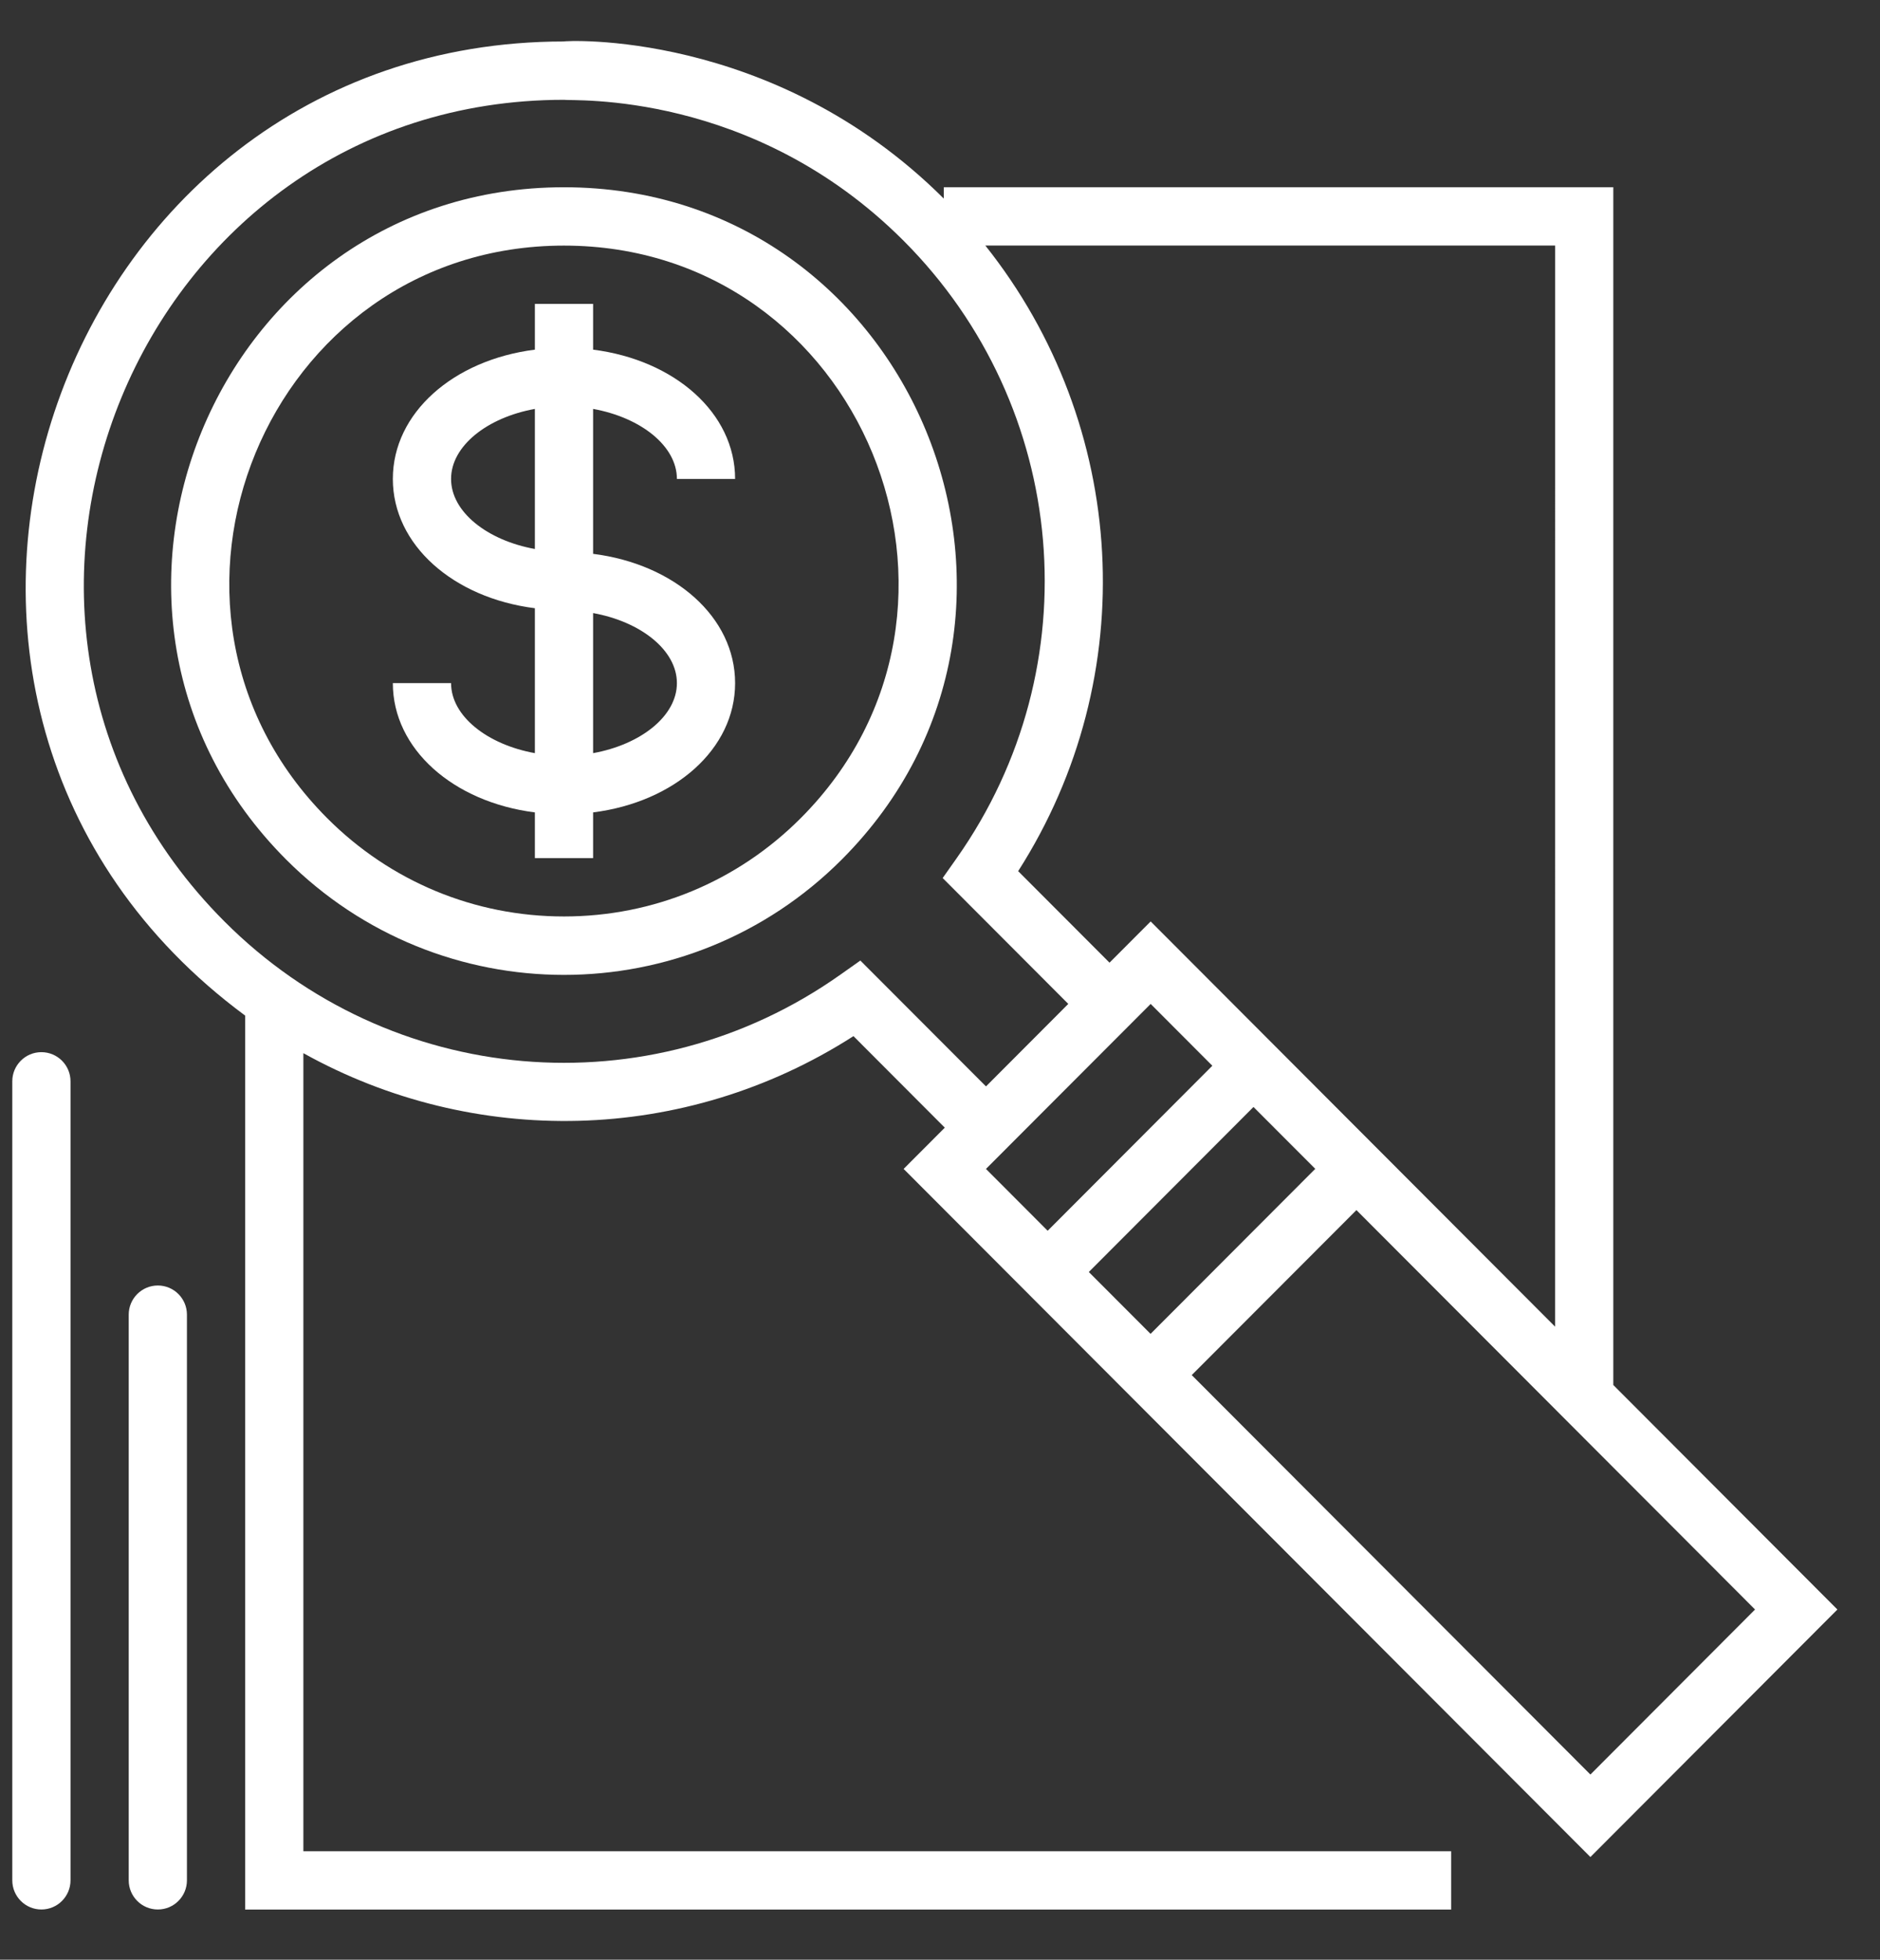
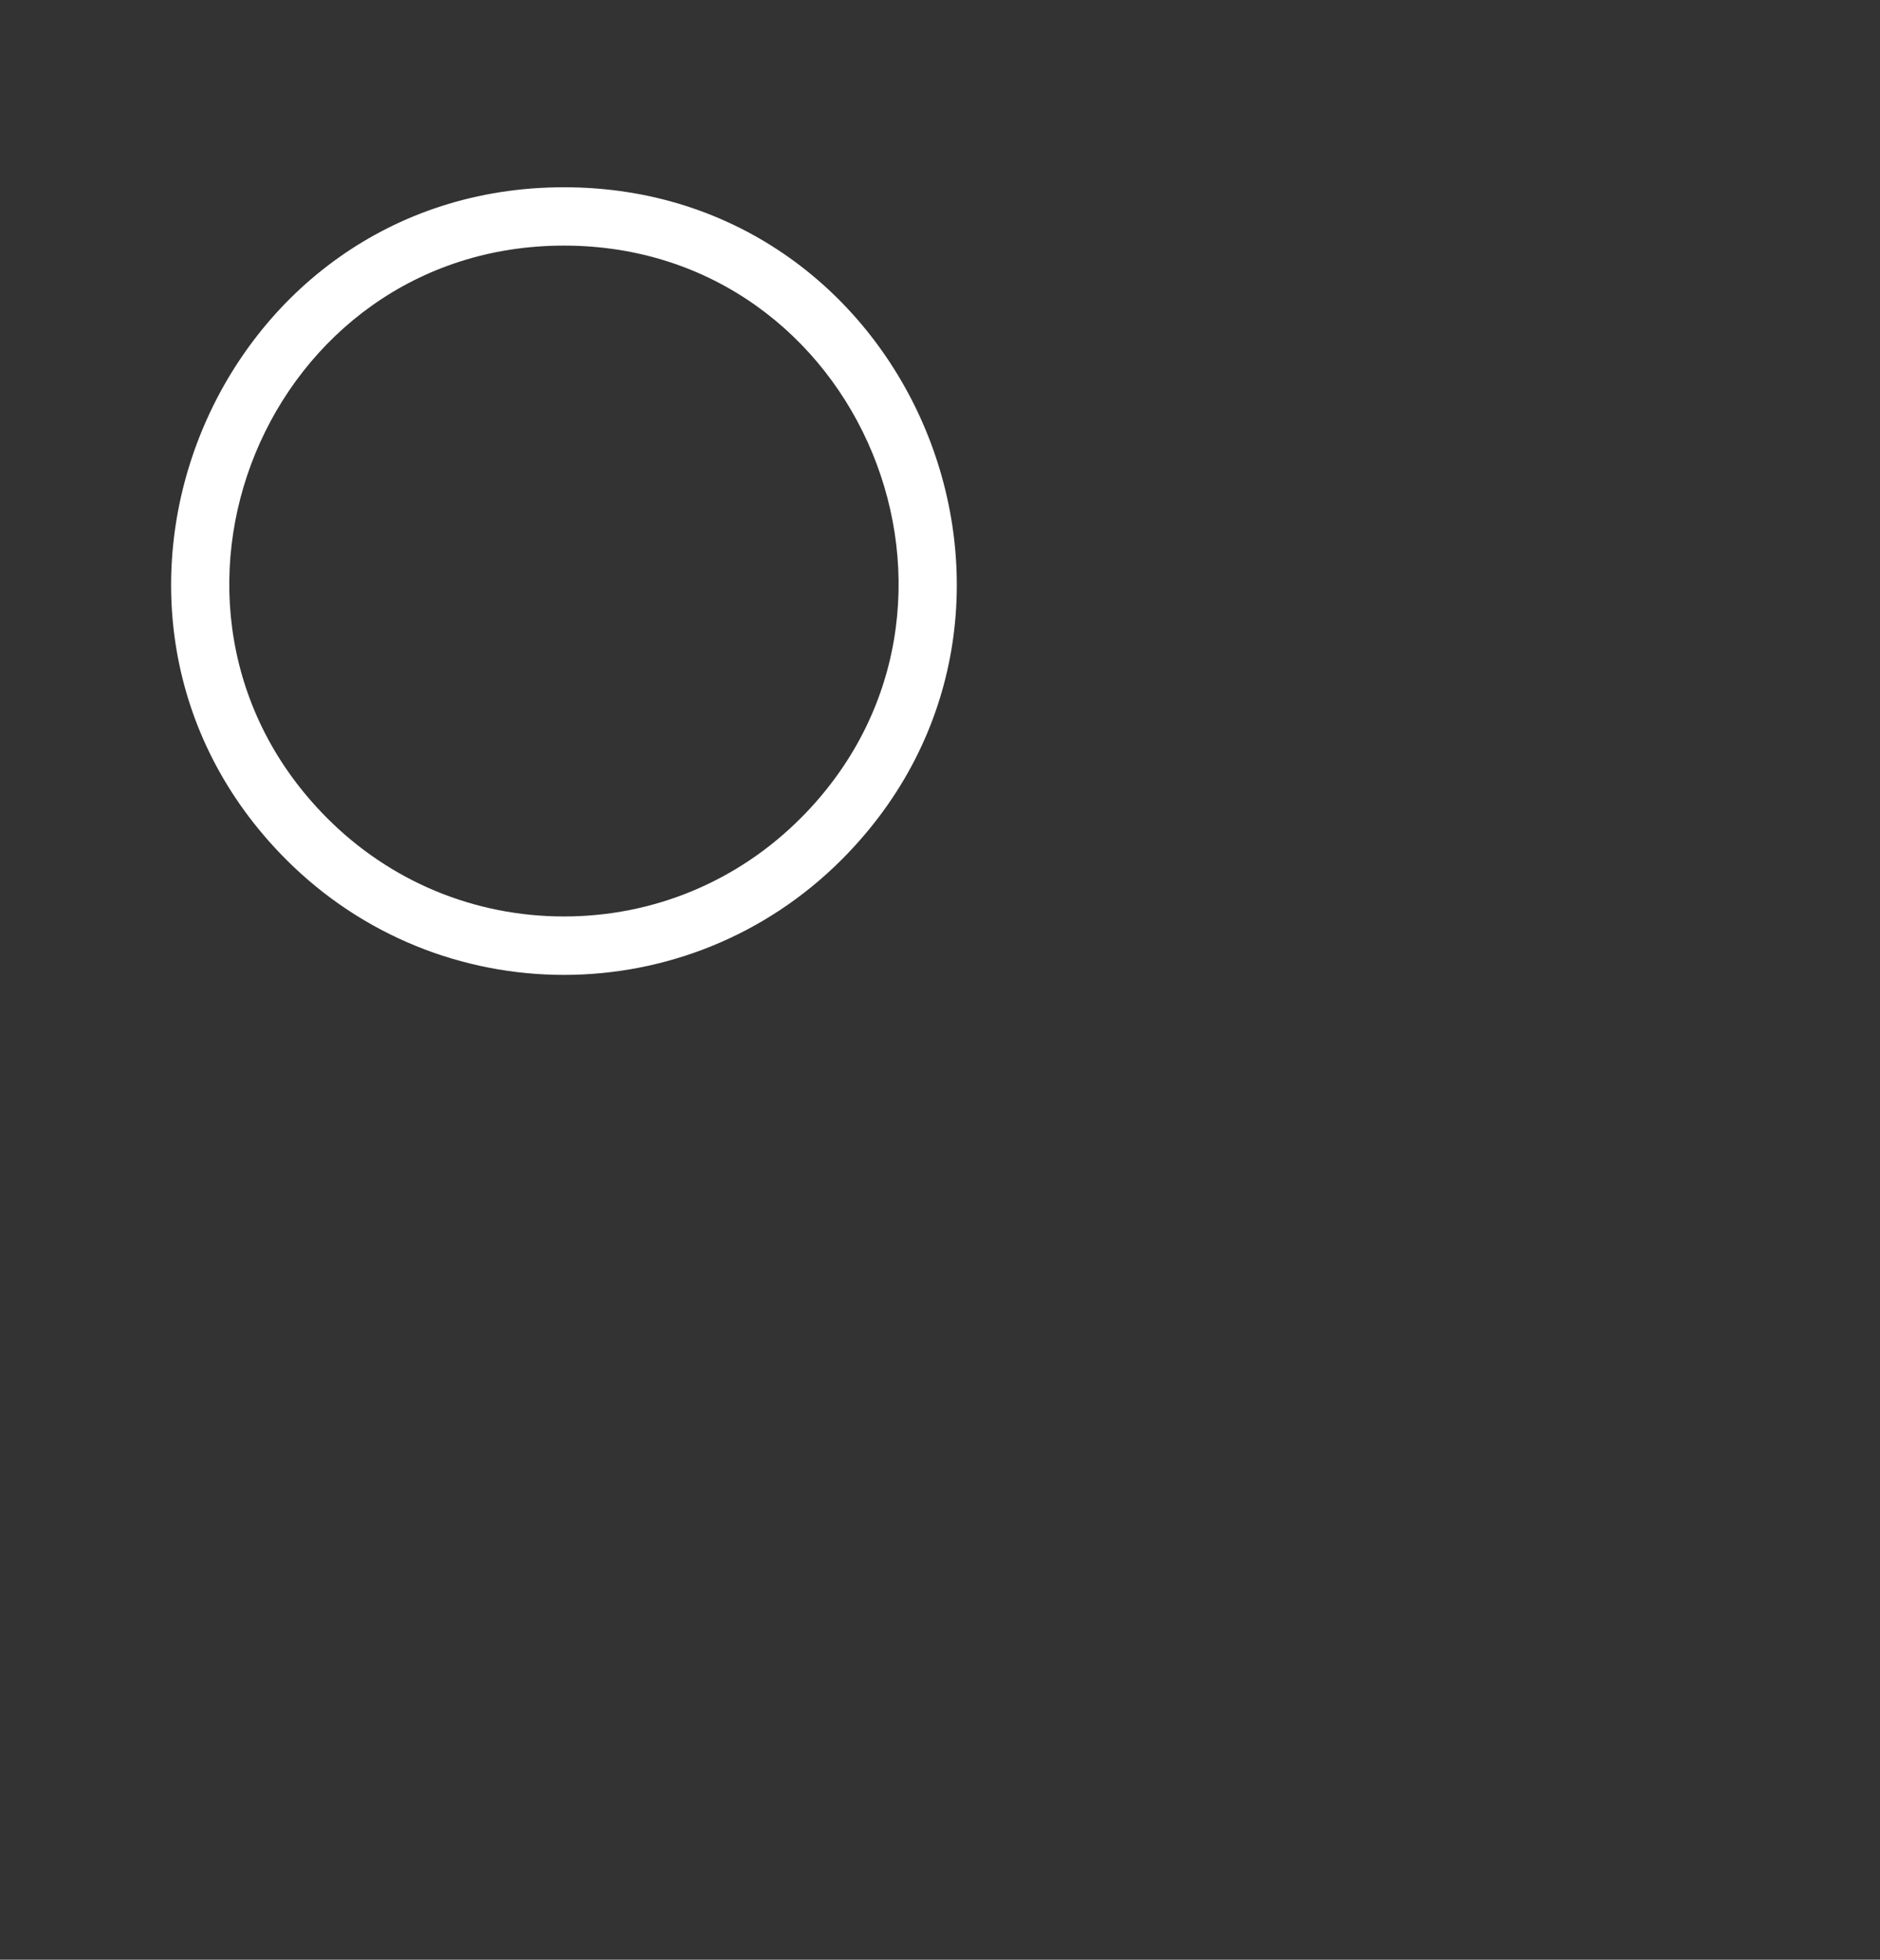
<svg xmlns="http://www.w3.org/2000/svg" width="71" height="74" viewBox="0 0 71 74" fill="none">
  <rect x="0" y="0" width="71" height="74" fill="#333333" stroke="none" />
  <path d="M21.298 7.071C8.109 7.071 1.517 23.15 10.804 32.454C16.604 38.265 25.992 38.266 31.792 32.454C41.083 23.145 34.483 7.071 21.298 7.071H21.298ZM30.238 30.896C27.85 33.288 24.675 34.606 21.298 34.606C17.921 34.606 14.746 33.288 12.358 30.896C4.445 22.966 10.065 9.274 21.298 9.274C32.535 9.274 38.149 22.971 30.238 30.896Z" fill="white" />
-   <path d="M60.063 70.122L69.391 60.776L60.928 52.298V7.069H35.643V7.499C29.169 1.043 21.188 1.544 21.298 1.566C1.911 1.57 -6.615 26.61 9.258 38.349V72.106H54.804V69.903L11.457 69.904V39.768C17.872 43.339 25.842 43.223 32.232 39.125L35.681 42.581L34.126 44.139L60.063 70.122ZM43.456 37.909L45.785 40.243L39.566 46.474L37.236 44.139L43.456 37.909ZM49.672 44.136L43.452 50.367L41.12 48.031L47.339 41.8L49.672 44.136ZM60.063 67.007L45.007 51.924L51.227 45.694L66.281 60.776L60.063 67.007ZM58.729 50.095L43.456 34.794L41.902 36.351L38.452 32.895C43.165 25.522 42.604 16.045 37.212 9.272H58.73L58.729 50.095ZM37.237 41.023L32.492 36.271L31.736 36.805C24.519 41.911 14.733 41.065 8.474 34.793C-2.881 23.416 5.182 3.772 21.297 3.769C21.58 3.826 28.425 3.381 34.126 9.092C40.385 15.363 41.23 25.165 36.135 32.398L35.601 33.155L40.345 37.908L37.237 41.023Z" fill="white" />
-   <path d="M25.564 18.085H27.762C27.762 15.594 25.48 13.593 22.399 13.203V11.476H20.2V13.203C17.119 13.593 14.836 15.595 14.836 18.085C14.836 20.575 17.119 22.577 20.2 22.967V28.439C18.404 28.115 17.035 27.041 17.035 25.795H14.836C14.836 28.285 17.119 30.287 20.2 30.677V32.403H22.399V30.677C25.48 30.287 27.762 28.285 27.762 25.795C27.762 23.304 25.48 21.302 22.399 20.913V15.441C24.194 15.764 25.564 16.838 25.564 18.085ZM17.035 18.085C17.035 16.838 18.404 15.764 20.2 15.441V20.73C18.404 20.405 17.035 19.332 17.035 18.085ZM25.564 25.795C25.564 27.042 24.195 28.115 22.399 28.439V23.15C24.194 23.474 25.564 24.547 25.564 25.795Z" fill="white" />
-   <path d="M1.563 39.73C0.956 39.73 0.464 40.223 0.464 40.831V71.001C0.464 71.61 0.956 72.103 1.563 72.103C2.17 72.103 2.663 71.61 2.663 71.001V40.831C2.663 40.223 2.17 39.73 1.563 39.73Z" fill="white" />
-   <path d="M5.961 48.541C5.354 48.541 4.861 49.034 4.861 49.643V71.001C4.861 71.61 5.354 72.103 5.961 72.103C6.568 72.103 7.06 71.61 7.06 71.001V49.643C7.06 49.034 6.568 48.541 5.961 48.541Z" fill="white" />
</svg>